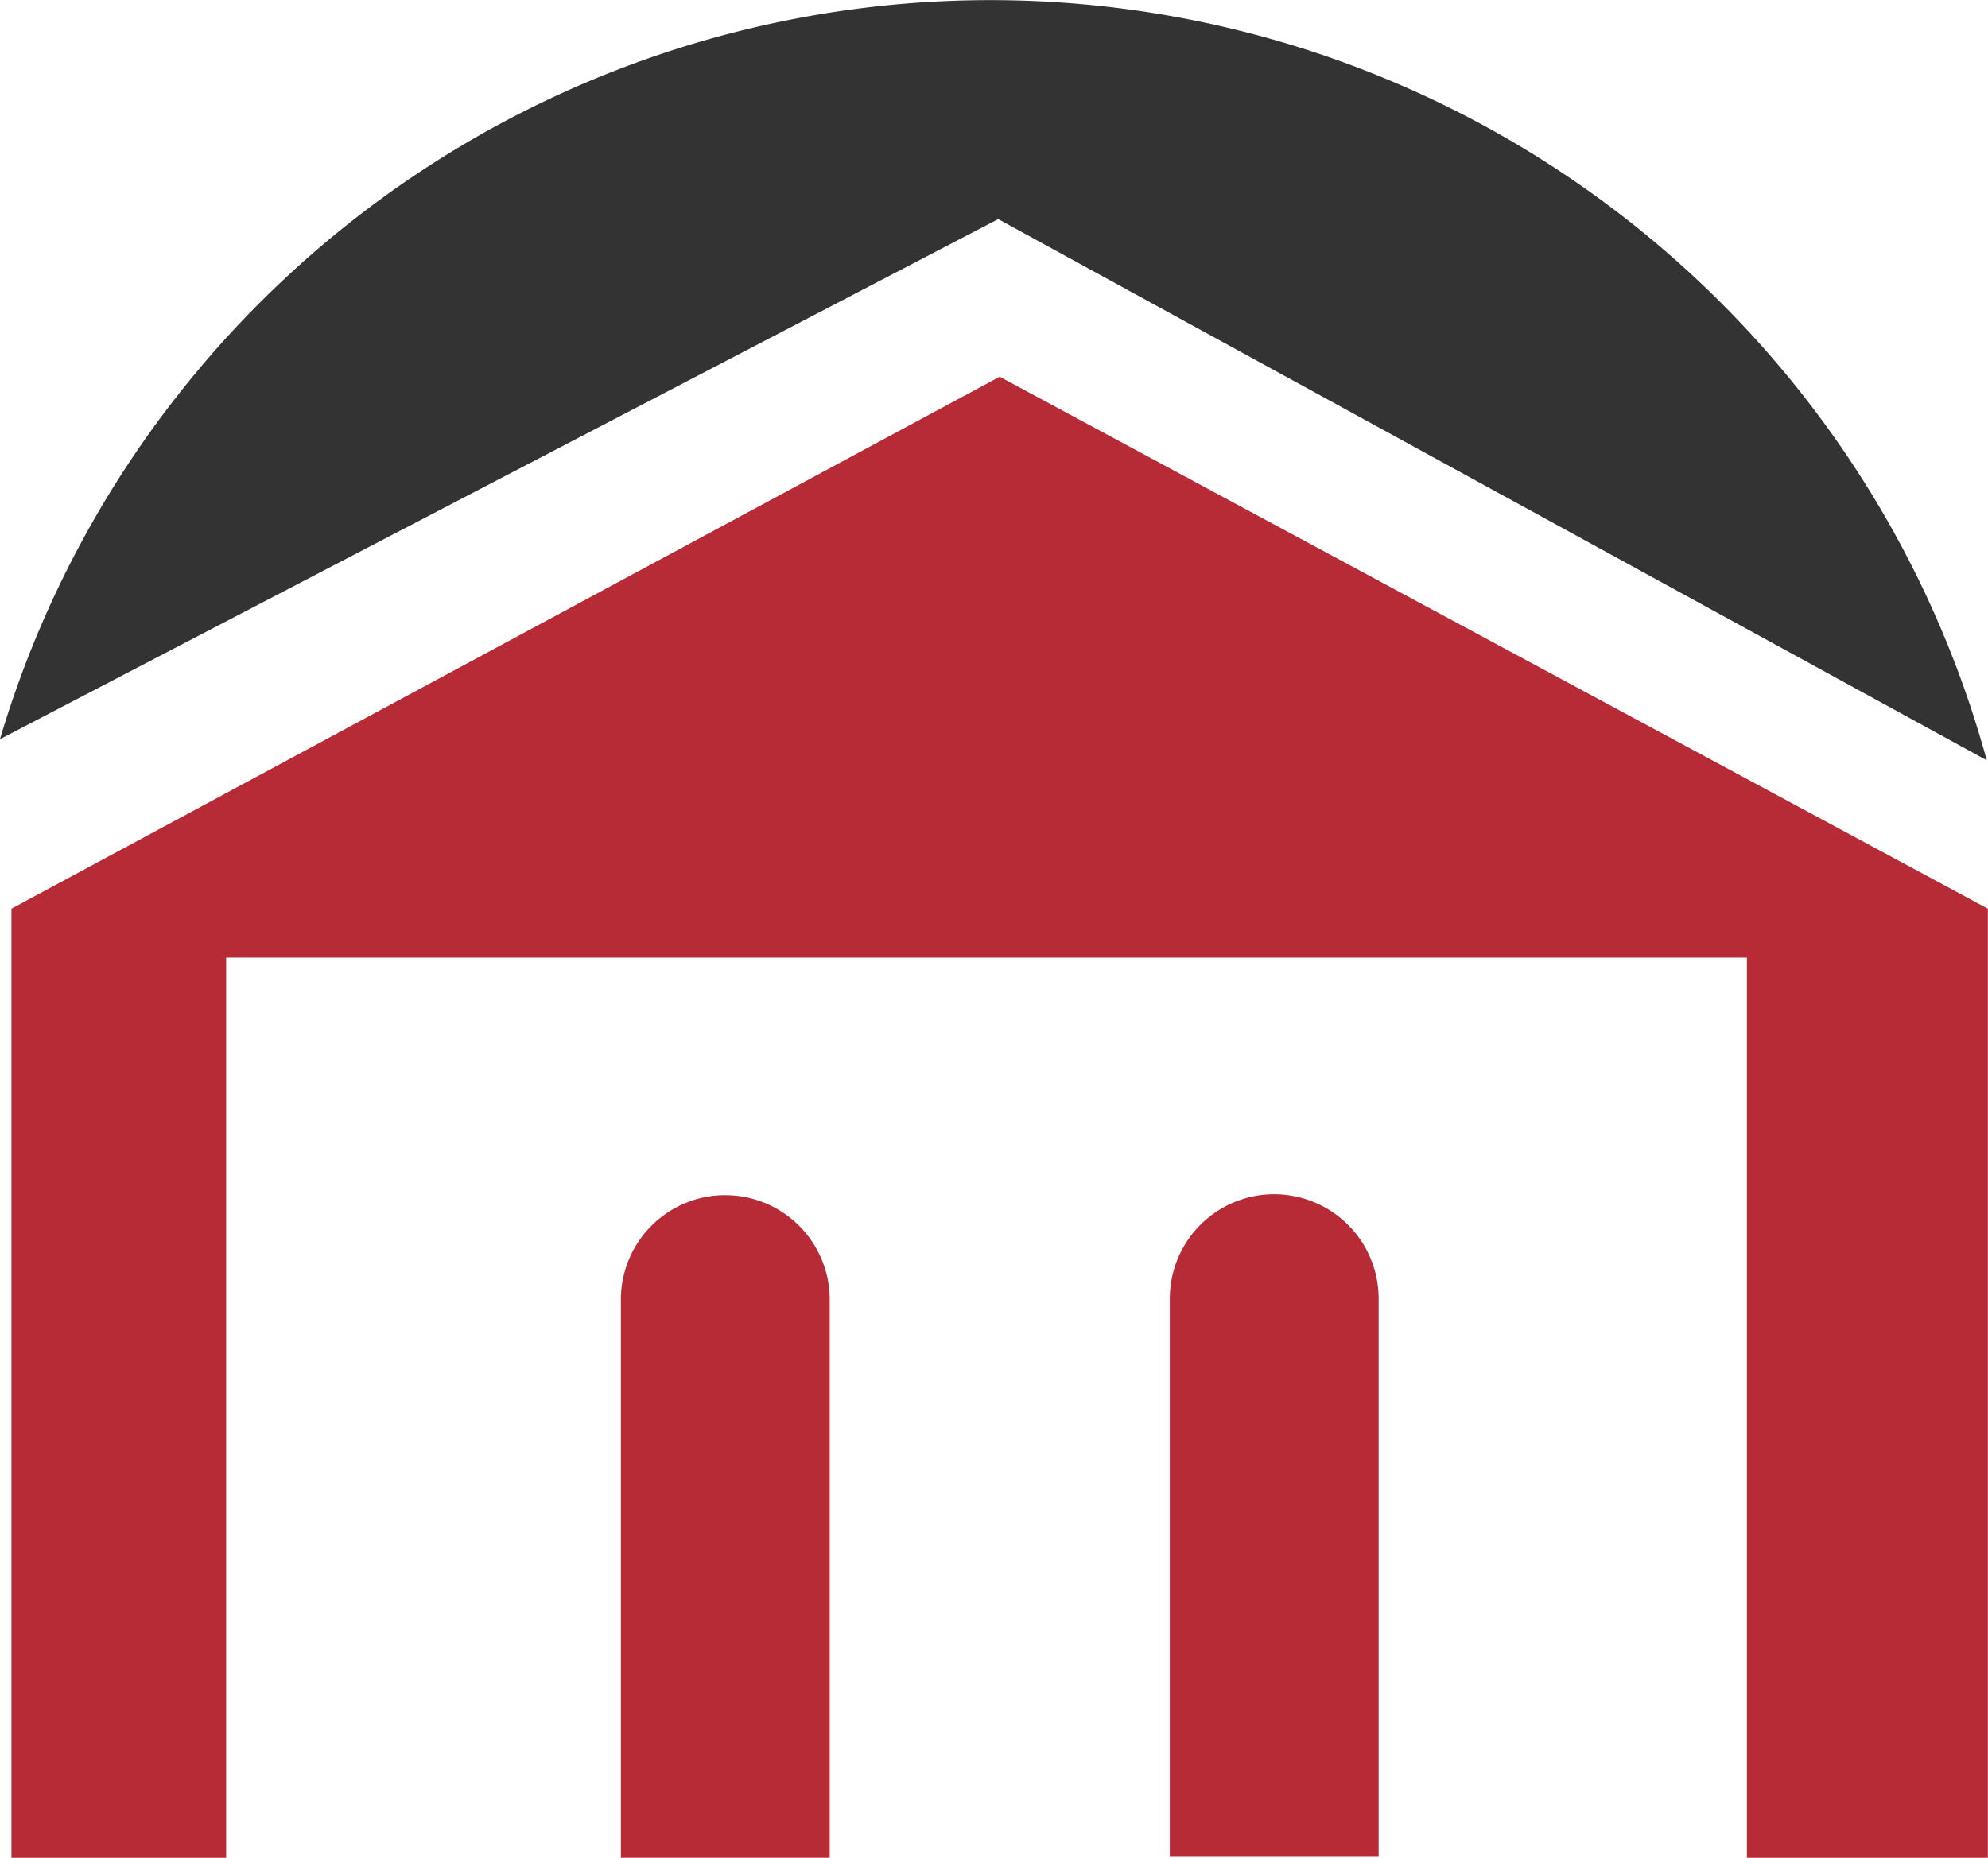
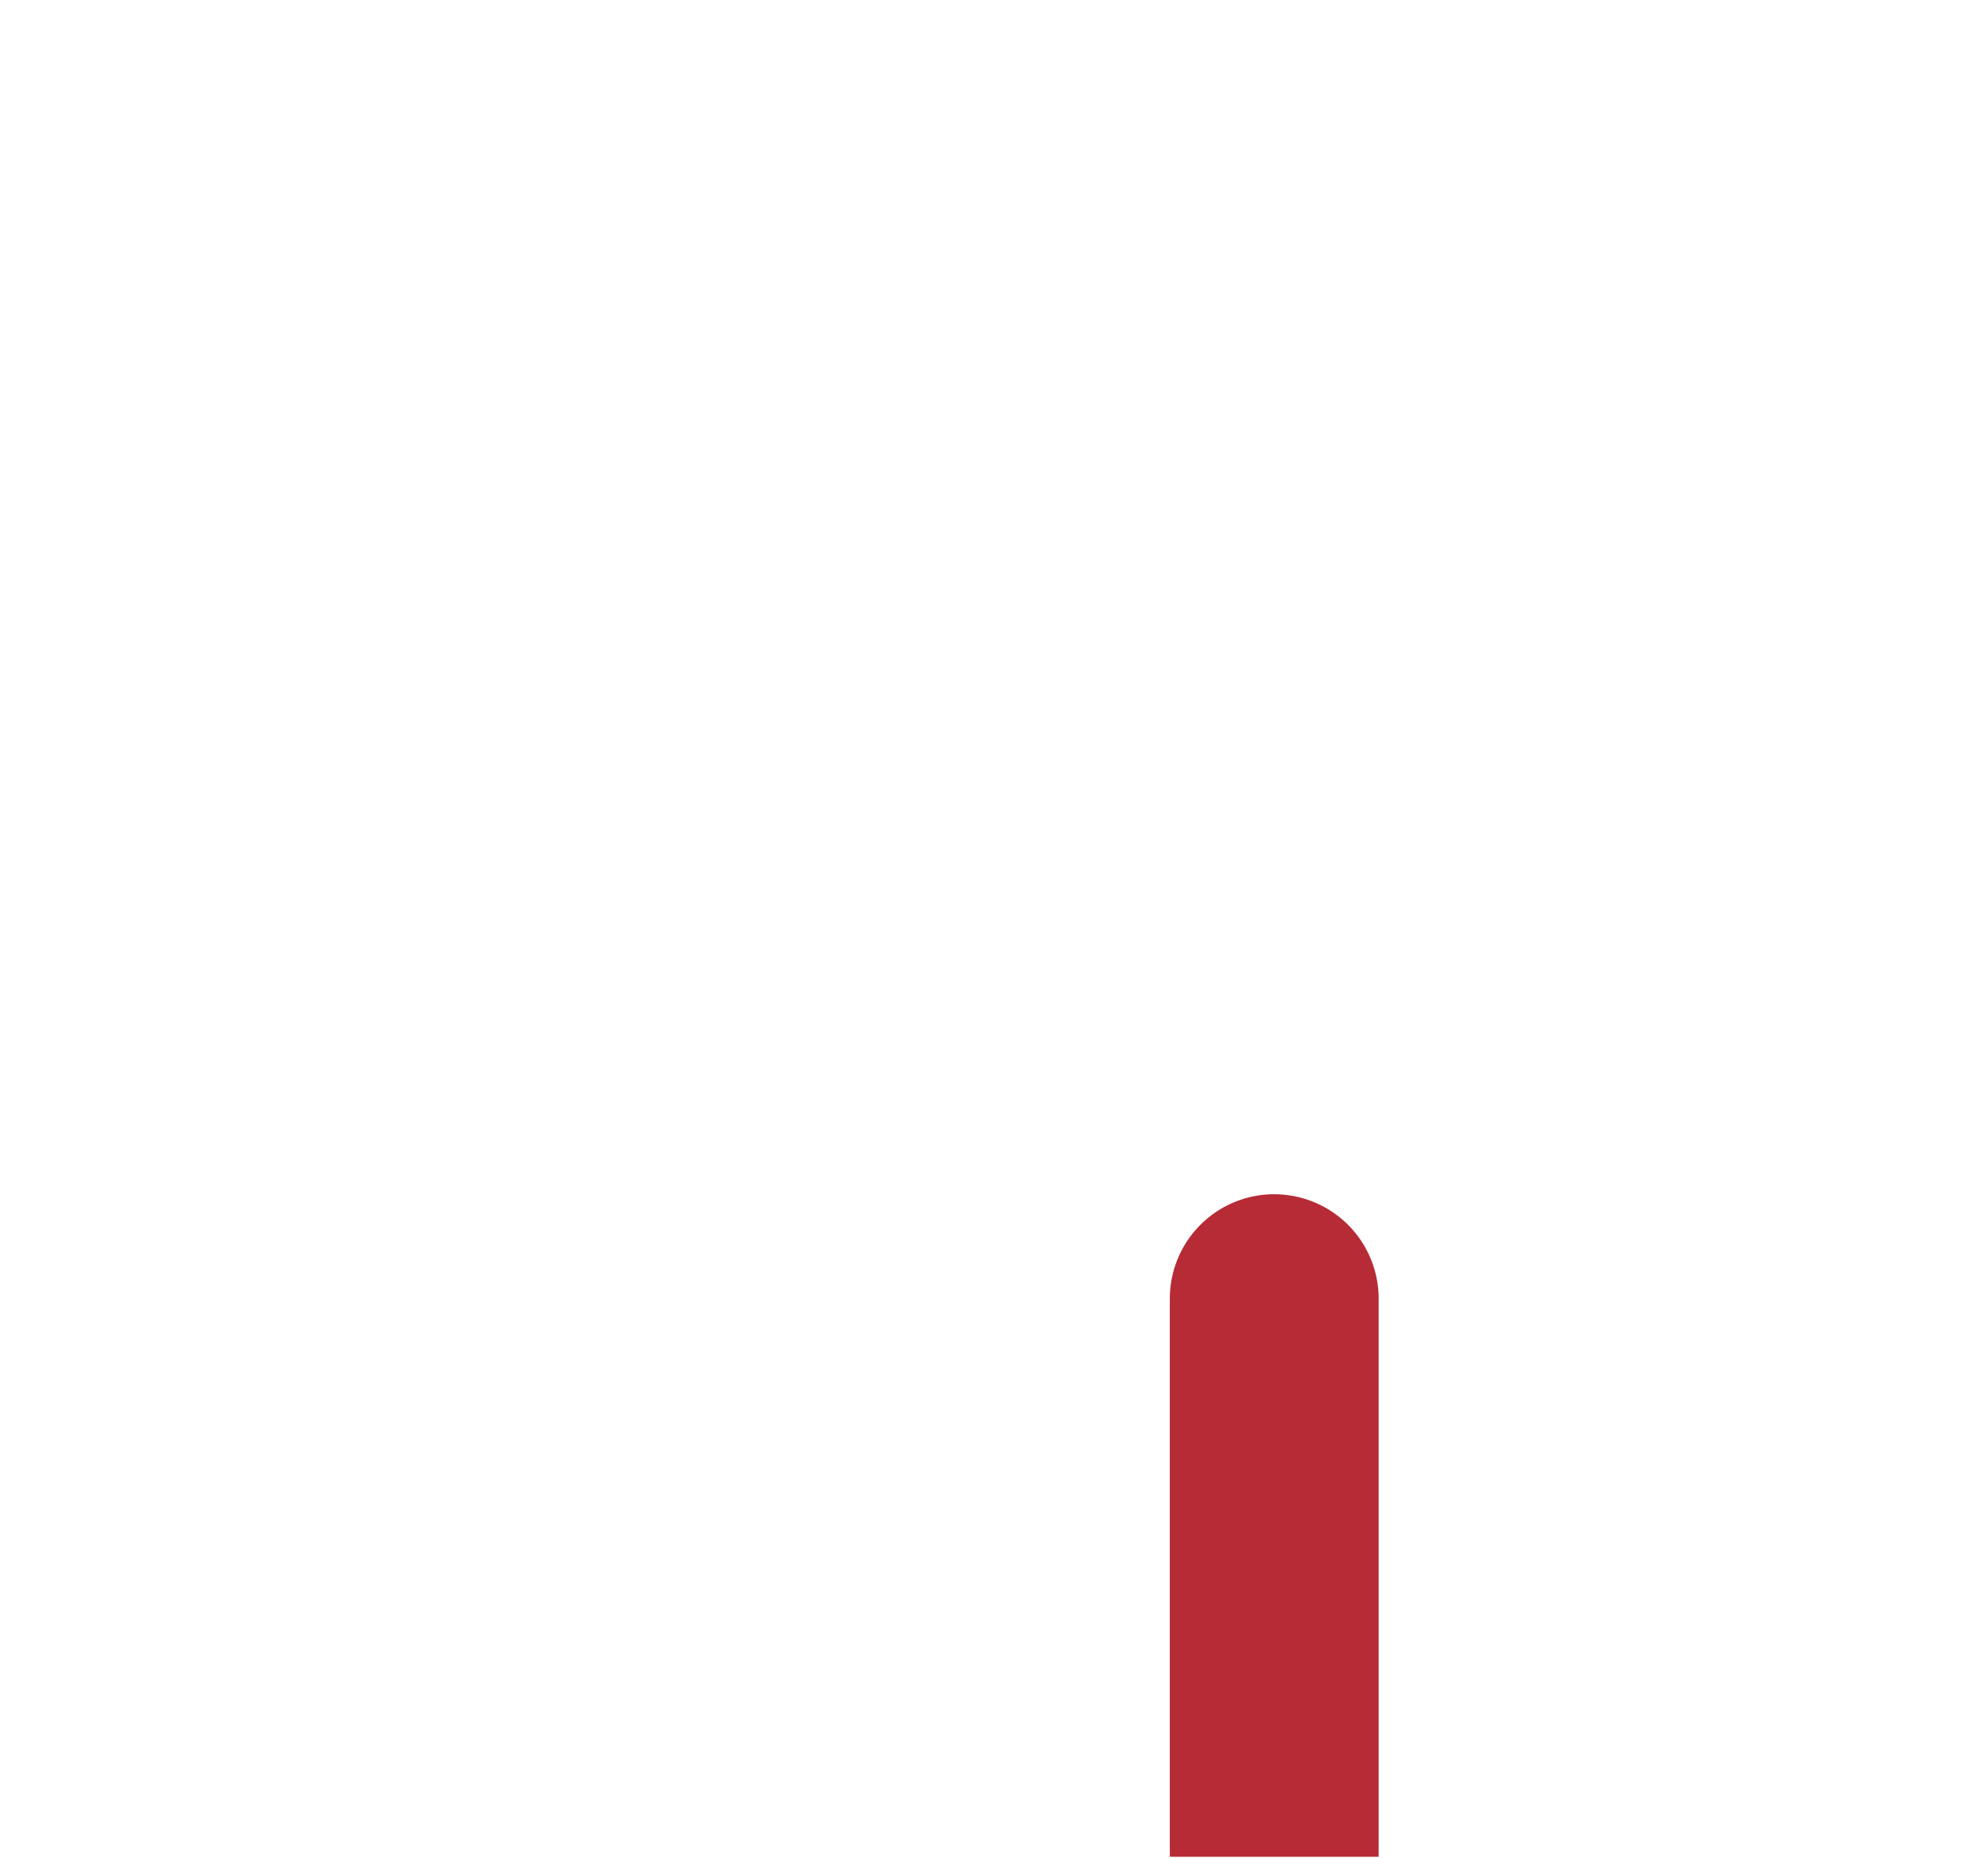
<svg xmlns="http://www.w3.org/2000/svg" width="58.072" height="54.279" viewBox="0 0 58.072 54.279">
  <defs>
    <clipPath id="clip-path">
      <rect id="Rectangle_203" data-name="Rectangle 203" width="58.072" height="54.279" transform="translate(153.671 181.586)" fill="none" />
    </clipPath>
  </defs>
  <g id="Group_294" data-name="Group 294" transform="translate(-153.671 -181.586)">
    <g id="Group_288" data-name="Group 288" clip-path="url(#clip-path)">
-       <path id="Path_11680" data-name="Path 11680" d="M182.831,187.988,211.707,203.8a30.177,30.177,0,0,0-58.037-.617Z" fill="#333" />
-       <path id="Path_11681" data-name="Path 11681" d="M182.873,192.593l-28.868,15.542v27.73h6.272v-26.3H204.7v26.3h7.039v-27.73Z" fill="#b62b35" />
-       <path id="Path_11682" data-name="Path 11682" d="M174.859,216.505h0a3.051,3.051,0,0,0-3.051,3.051v16.308h6.1V219.557a3.051,3.051,0,0,0-3.051-3.051" fill="#b62b35" />
      <path id="Path_11683" data-name="Path 11683" d="M190.894,216.478h0a3.051,3.051,0,0,0-3.051,3.051v16.307h6.1V219.53a3.051,3.051,0,0,0-3.051-3.051" fill="#b62b35" />
    </g>
  </g>
</svg>